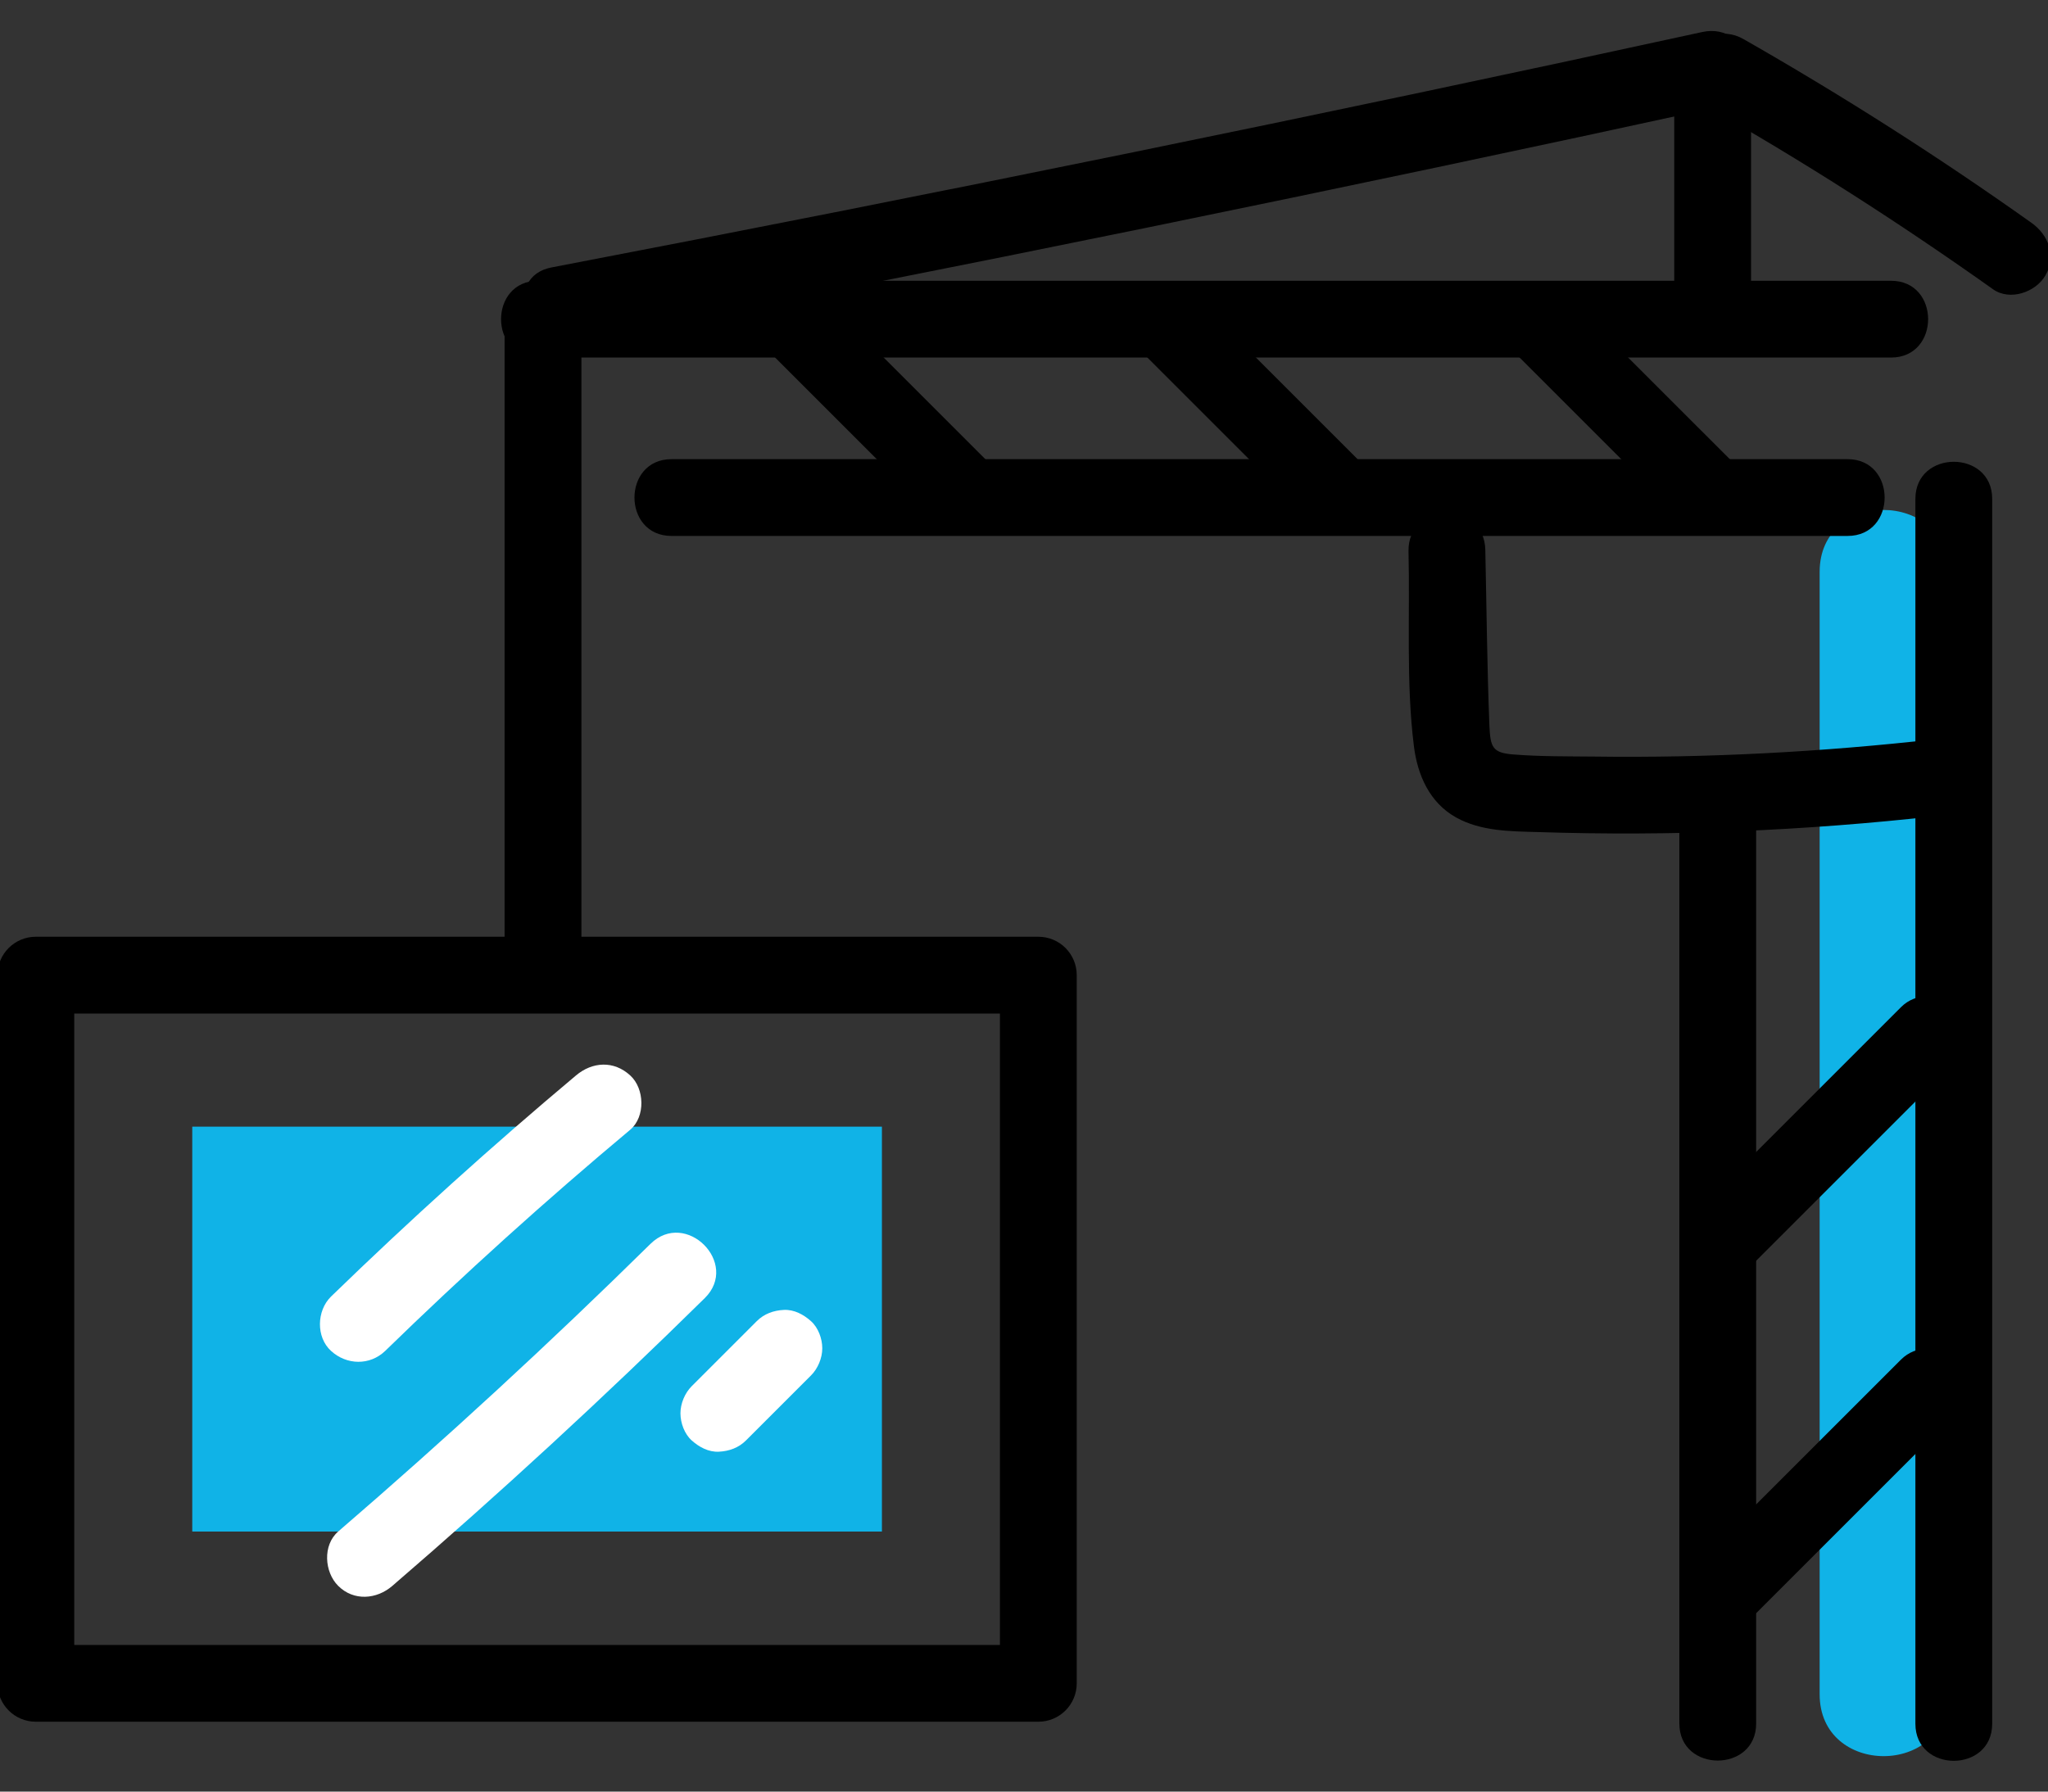
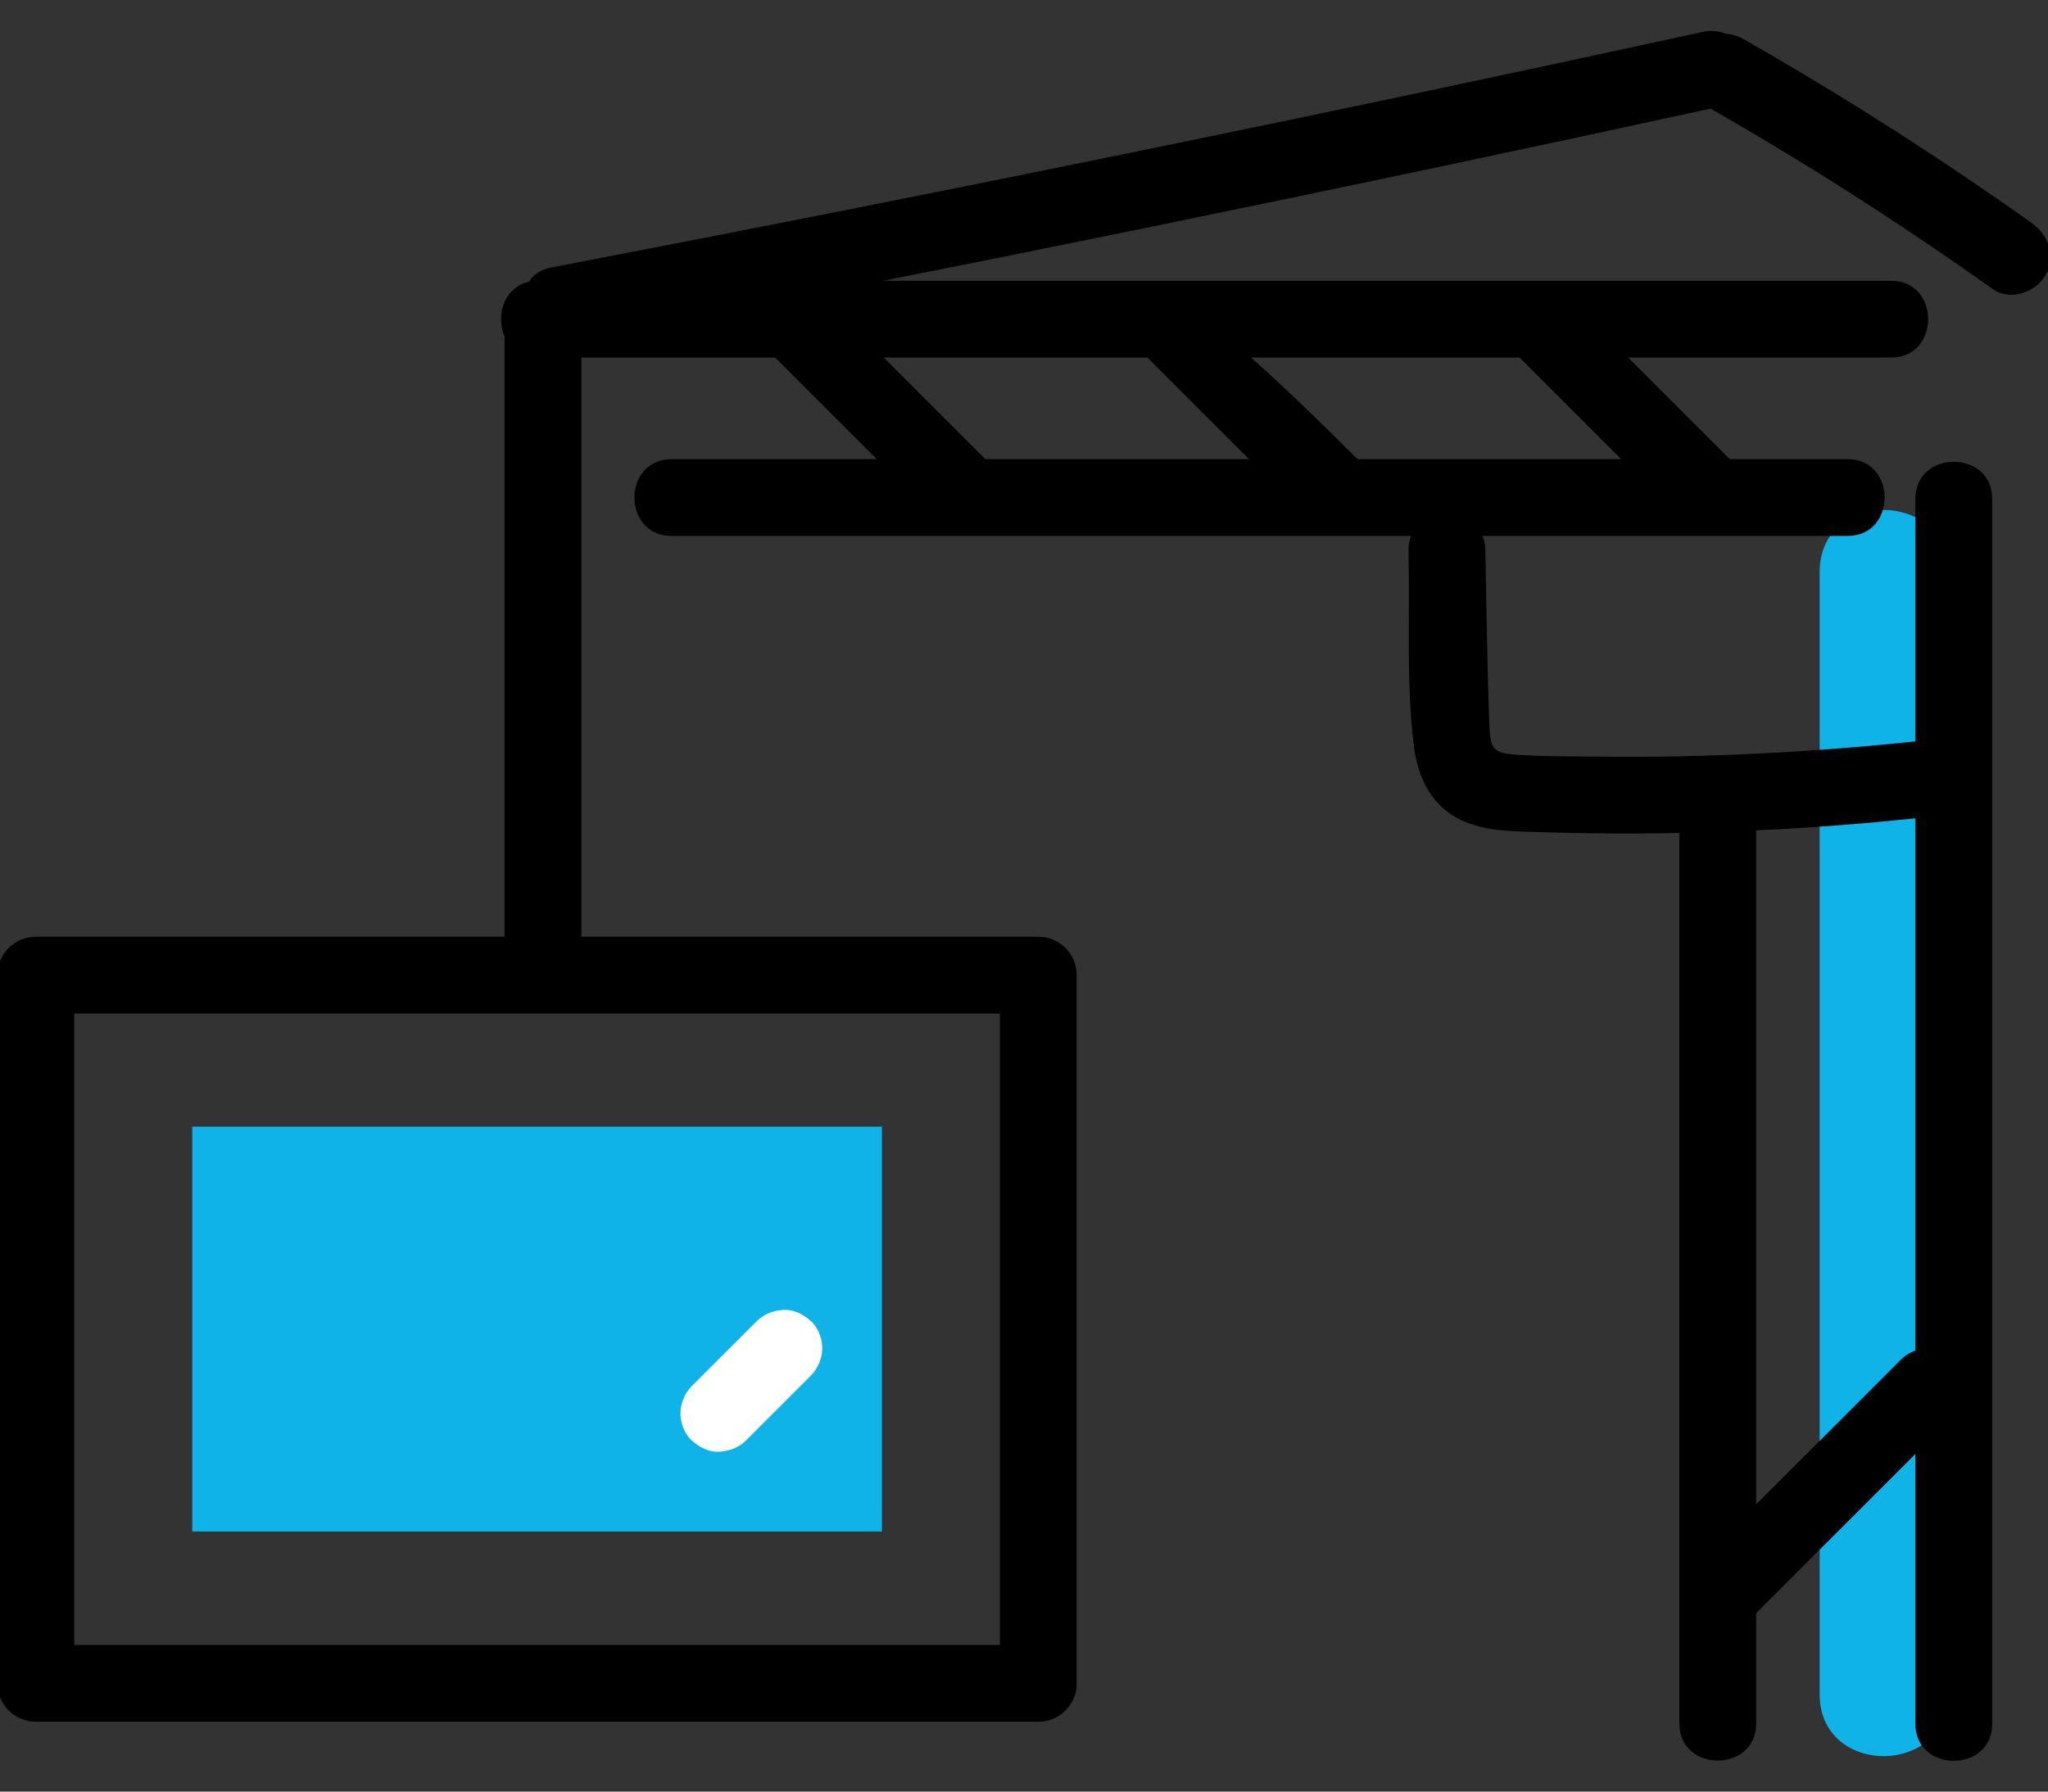
<svg xmlns="http://www.w3.org/2000/svg" viewBox="0 0 80 70" width="80" height="70" fill="none">
  <rect x="0" y="0" width="80" height="70" fill="#333333" stroke="none" />
-   <rect id="3" width="80" height="70" x="0" y="0" fill="rgb(255,255,255)" fill-opacity="0" />
  <g id="Group">
    <g id="Layer_1">
      <g id="Group">
        <path id="Vector" d="M71.08 22.34L71.08 66.2C71.08 69.42 76.08 69.42 76.08 66.2L76.08 22.34C76.08 19.12 71.08 19.12 71.08 22.34Z" fill="rgb(16,179,231)" fill-rule="nonzero" />
        <path id="Vector" d="M73.87 10.97L21.02 10.97C19.09 10.97 19.09 13.97 21.02 13.97L73.87 13.97C75.8 13.97 75.8 10.97 73.87 10.97Z" fill="rgb(0,0,0)" fill-rule="nonzero" />
        <path id="Vector" d="M72.181 17.94L26.231 17.94C24.301 17.94 24.301 20.94 26.231 20.94L72.171 20.94C74.101 20.94 74.101 17.94 72.171 17.94L72.181 17.94Z" fill="rgb(0,0,0)" fill-rule="nonzero" />
        <path id="Vector" d="M19.711 12.52L19.711 37.16C19.711 39.09 22.711 39.09 22.711 37.16L22.711 12.52C22.711 10.59 19.711 10.59 19.711 12.52Z" fill="rgb(0,0,0)" fill-rule="nonzero" />
        <path id="Vector" d="M38.599 18.05C36.529 15.98 34.459 13.91 32.389 11.84C31.829 11.28 30.819 11.24 30.269 11.84C29.719 12.44 29.679 13.37 30.269 13.96L36.479 20.17C37.039 20.73 38.049 20.77 38.599 20.17C39.149 19.57 39.189 18.64 38.599 18.05Z" fill="rgb(0,0,0)" fill-rule="nonzero" />
-         <path id="Vector" d="M53.14 18.05C51.07 15.98 49 13.91 46.93 11.84C46.37 11.28 45.36 11.24 44.81 11.84C44.26 12.44 44.22 13.37 44.81 13.96L51.02 20.17C51.58 20.73 52.59 20.77 53.14 20.17C53.69 19.57 53.73 18.64 53.14 18.05Z" fill="rgb(0,0,0)" fill-rule="nonzero" />
+         <path id="Vector" d="M53.14 18.05C46.37 11.28 45.36 11.24 44.81 11.84C44.26 12.44 44.22 13.37 44.81 13.96L51.02 20.17C51.58 20.73 52.59 20.77 53.14 20.17C53.69 19.57 53.73 18.64 53.14 18.05Z" fill="rgb(0,0,0)" fill-rule="nonzero" />
        <path id="Vector" d="M67.68 18.05C65.609 15.98 63.539 13.91 61.469 11.84C60.91 11.28 59.9 11.24 59.349 11.84C58.8 12.44 58.76 13.37 59.349 13.96L65.559 20.17C66.12 20.73 67.129 20.77 67.68 20.17C68.23 19.57 68.269 18.64 67.68 18.05Z" fill="rgb(0,0,0)" fill-rule="nonzero" />
        <path id="Vector" d="M40.55 67.27L1.4 67.27C0.57 67.27 -0.1 66.6 -0.1 65.77L-0.1 38.1C-0.1 37.27 0.57 36.6 1.4 36.6L40.56 36.6C41.39 36.6 42.06 37.27 42.06 38.1L42.06 65.77C42.06 66.6 41.39 67.27 40.56 67.27L40.55 67.27ZM2.9 64.27L39.06 64.27L39.06 39.6L2.9 39.6L2.9 64.27Z" fill="rgb(0,0,0)" fill-rule="nonzero" />
        <path id="Vector" d="M34.45 44.02L7.51 44.02L7.51 59.84L34.45 59.84L34.45 44.02Z" fill="rgb(16,179,231)" fill-rule="evenodd" />
-         <path id="Vector" d="M24.619 42.02C23.979 41.43 23.139 41.48 22.499 42.02C19.209 44.78 16.009 47.67 12.929 50.66C12.369 51.21 12.339 52.24 12.929 52.78C13.539 53.34 14.449 53.36 15.049 52.78C18.129 49.78 21.319 46.9 24.619 44.14C25.219 43.63 25.179 42.53 24.619 42.02Z" fill="rgb(255,255,255)" fill-rule="nonzero" />
-         <path id="Vector" d="M25.409 48.6C21.469 52.48 17.399 56.23 13.209 59.84C12.599 60.37 12.669 61.42 13.209 61.96C13.819 62.57 14.719 62.49 15.329 61.96C19.519 58.35 23.589 54.6 27.529 50.72C28.909 49.36 26.789 47.24 25.409 48.6Z" fill="rgb(255,255,255)" fill-rule="nonzero" />
        <path id="Vector" d="M31.68 51.62C31.39 51.36 31.02 51.16 30.62 51.18C30.22 51.2 29.85 51.33 29.56 51.62C28.71 52.47 27.87 53.31 27.02 54.16C26.75 54.43 26.58 54.84 26.58 55.22C26.58 55.6 26.74 56.03 27.02 56.28C27.31 56.54 27.68 56.74 28.08 56.72C28.48 56.7 28.85 56.57 29.14 56.28L31.68 53.74C31.95 53.47 32.12 53.06 32.12 52.68C32.12 52.3 31.96 51.87 31.68 51.62Z" fill="rgb(255,255,255)" fill-rule="nonzero" />
        <path id="Vector" d="M68.5 30.94C68.5 30.94 68.42 30.96 68.38 30.96C68.01 31.02 67.65 31.1 67.29 31.18C66.66 31.33 66.08 31.22 65.6 30.97L65.6 67.34C65.6 69.27 68.6 69.27 68.6 67.34L68.6 30.93C68.6 30.93 68.53 30.93 68.5 30.93L68.5 30.94Z" fill="rgb(0,0,0)" fill-rule="nonzero" />
        <path id="Vector" d="M74.82 19.49L74.82 67.35C74.82 69.28 77.82 69.28 77.82 67.35L77.82 19.49C77.82 17.56 74.82 17.56 74.82 19.49Z" fill="rgb(0,0,0)" fill-rule="nonzero" />
-         <path id="Vector" d="M66.9 2.36C66.09 2.4 65.4 3.02 65.4 3.86L65.4 11.58C65.4 12.36 66.09 13.12 66.9 13.08C67.71 13.04 68.4 12.42 68.4 11.58L68.4 3.86C68.4 3.08 67.71 2.32 66.9 2.36Z" fill="rgb(0,0,0)" fill-rule="nonzero" />
        <path id="Vector" d="M66.5 1.25C51.55 4.51 36.57 7.57 21.54 10.45C19.65 10.81 20.45 13.7 22.34 13.34C37.36 10.47 52.35 7.4 67.3 4.14C69.19 3.73 68.39 0.84 66.5 1.25Z" fill="rgb(0,0,0)" fill-rule="nonzero" />
-         <path id="Vector" d="M76.379 39.35C75.779 38.8 74.849 38.76 74.259 39.35C71.769 41.84 69.279 44.33 66.789 46.82L66.789 51C66.889 50.94 66.979 50.87 67.069 50.79C70.179 47.68 73.279 44.58 76.389 41.47C76.949 40.91 76.989 39.9 76.389 39.35L76.379 39.35Z" fill="rgb(0,0,0)" fill-rule="nonzero" />
        <path id="Vector" d="M76.379 53.12C75.779 52.57 74.849 52.53 74.259 53.12C71.769 55.61 69.279 58.1 66.789 60.59L66.789 64.77C66.889 64.71 66.979 64.64 67.069 64.56C70.179 61.45 73.279 58.35 76.389 55.24C76.949 54.68 76.989 53.67 76.389 53.12L76.379 53.12Z" fill="rgb(0,0,0)" fill-rule="nonzero" />
        <path id="Vector" d="M75.62 28.88C71.18 29.38 66.72 29.62 62.25 29.56C61.22 29.55 60.17 29.56 59.14 29.48C58.29 29.42 58.22 29.19 58.18 28.36C58.09 26.07 58.07 23.77 58.02 21.48C57.98 19.55 54.98 19.61 55.02 21.54C55.08 24.04 54.92 26.66 55.23 29.15C55.37 30.28 55.84 31.36 56.88 31.94C57.85 32.48 58.99 32.48 60.08 32.51C65.29 32.68 70.5 32.46 75.68 31.88C76.48 31.79 77.17 31.21 77.15 30.35C77.13 29.6 76.43 28.79 75.62 28.88Z" fill="rgb(0,0,0)" fill-rule="nonzero" />
        <path id="Vector" d="M79.36 8.71C75.73 6.13 71.98 3.74 68.11 1.53C66.43 0.57 64.92 3.16 66.6 4.12C70.47 6.32 74.22 8.72 77.85 11.3C78.51 11.77 79.52 11.42 79.9 10.76C80.34 10.01 80.02 9.18 79.36 8.71Z" fill="rgb(0,0,0)" fill-rule="nonzero" />
      </g>
    </g>
  </g>
</svg>